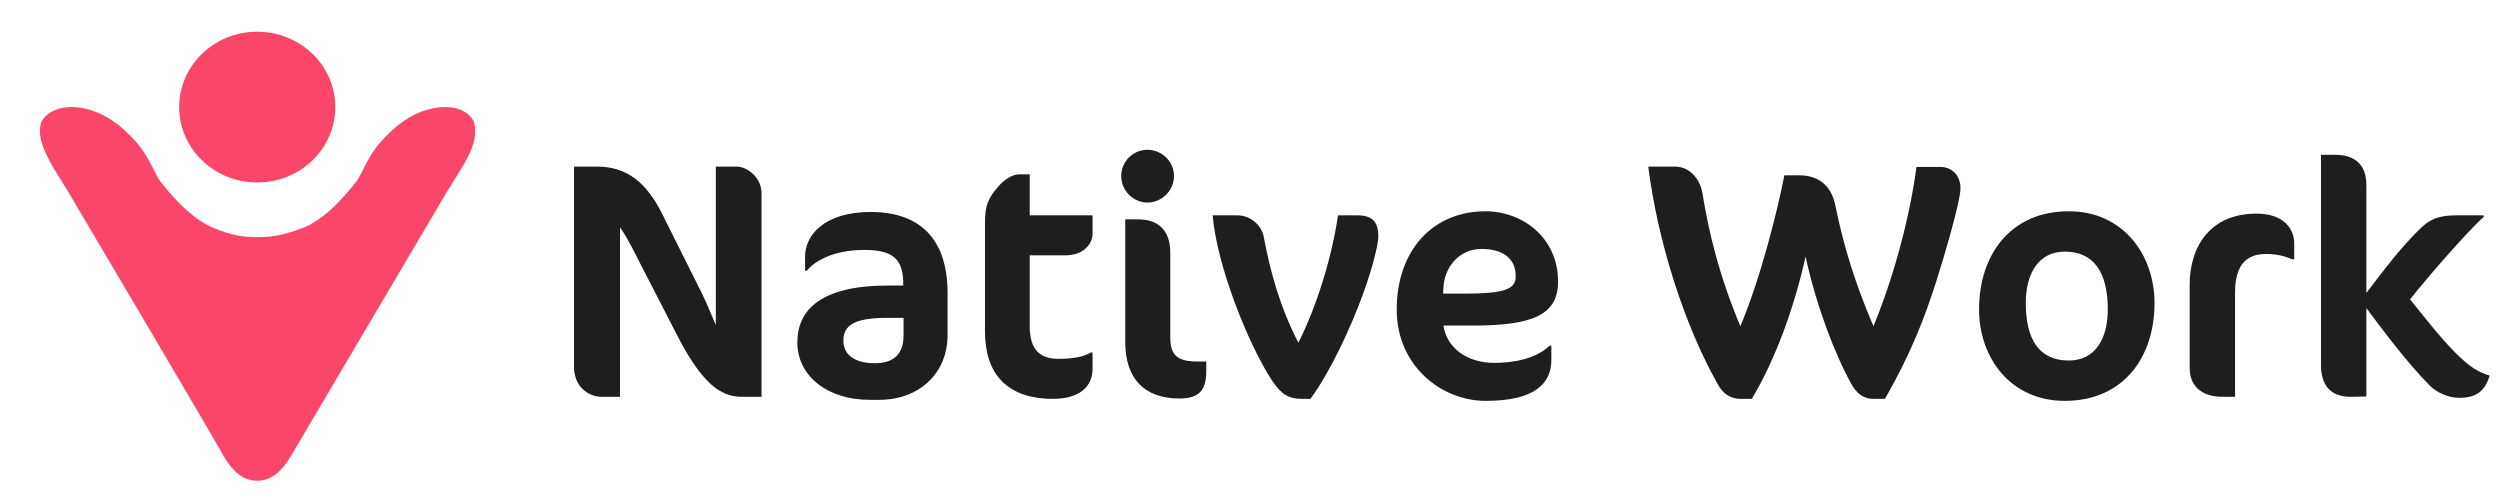
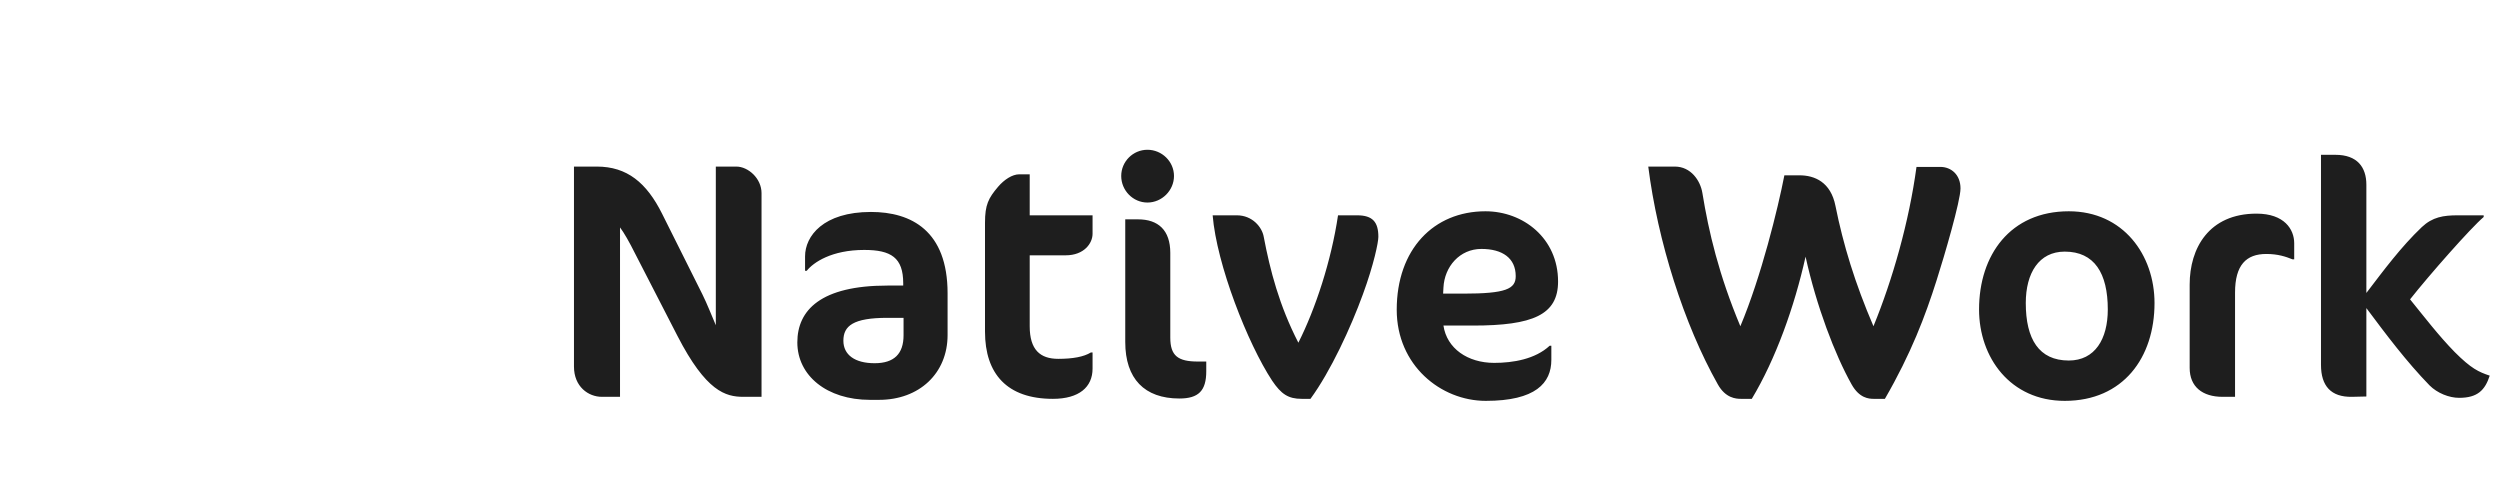
<svg xmlns="http://www.w3.org/2000/svg" width="119" height="24" viewBox="0 0 119 24" fill="none">
  <path d="M36.249 18.889H35.385C34.537 18.889 33.609 18.633 32.249 15.993L30.249 12.105C29.945 11.497 29.705 11.081 29.513 10.825V18.889H28.649C28.009 18.889 27.321 18.409 27.321 17.449V7.929H28.409C29.849 7.929 30.777 8.697 31.513 10.169L33.433 14.009C33.657 14.457 33.913 15.113 34.073 15.481V7.929H35.049C35.609 7.929 36.249 8.489 36.249 9.193V18.889ZM45.105 15.945C45.105 17.769 43.761 19.033 41.841 19.033H41.409C39.361 19.033 37.953 17.881 37.953 16.297C37.953 14.761 39.073 13.593 42.241 13.593H42.993V13.481C42.993 12.265 42.417 11.897 41.137 11.897C39.585 11.897 38.721 12.489 38.401 12.889H38.321V12.201C38.321 11.241 39.185 10.089 41.457 10.089C43.377 10.089 45.105 10.985 45.105 13.961V15.945ZM43.009 15.961V15.129H42.241C40.609 15.129 40.145 15.513 40.145 16.217C40.145 16.889 40.689 17.289 41.633 17.289C42.561 17.289 43.009 16.841 43.009 15.961ZM46.886 10.601C46.886 9.753 47.046 9.433 47.51 8.889C47.798 8.553 48.182 8.297 48.518 8.297H49.014V10.249H52.006V11.129C52.006 11.577 51.606 12.153 50.726 12.153H49.014V15.529C49.014 16.649 49.51 17.081 50.374 17.081C51.062 17.081 51.59 16.985 51.926 16.777H52.006V17.545C52.006 18.425 51.366 18.985 50.118 18.985C47.942 18.985 46.886 17.801 46.886 15.785V10.601ZM55.882 8.377C55.882 9.065 55.306 9.641 54.618 9.641C53.93 9.641 53.37 9.065 53.37 8.377C53.37 7.689 53.93 7.129 54.618 7.129C55.306 7.129 55.882 7.689 55.882 8.377ZM57.418 17.673C57.418 18.601 57.05 18.969 56.138 18.969C54.474 18.969 53.562 18.025 53.562 16.281C53.562 15.785 53.562 10.441 53.562 10.441H54.17C55.13 10.441 55.706 10.953 55.706 12.041V16.073C55.706 16.937 56.074 17.209 57.018 17.209H57.418V17.673ZM65.61 11.273C65.61 11.529 65.402 12.569 64.874 14.009C64.298 15.593 63.338 17.673 62.378 18.985H61.962C61.322 18.985 60.986 18.761 60.554 18.121C59.386 16.345 57.914 12.585 57.722 10.249H58.874C59.61 10.249 60.074 10.809 60.154 11.273C60.458 12.873 60.89 14.537 61.802 16.313C62.618 14.697 63.37 12.409 63.69 10.249H64.602C65.338 10.249 65.61 10.569 65.61 11.273ZM74.164 13.401C74.164 14.985 72.964 15.497 70.116 15.497H68.708C68.868 16.585 69.86 17.273 71.124 17.273C72.02 17.273 73.076 17.097 73.764 16.457H73.844V17.129C73.844 18.233 73.092 19.081 70.724 19.081C68.58 19.081 66.484 17.385 66.484 14.745C66.484 11.865 68.244 10.057 70.708 10.057C72.5 10.057 74.164 11.337 74.164 13.401ZM72.148 13.145C72.148 12.281 71.508 11.849 70.516 11.849C69.476 11.849 68.756 12.697 68.708 13.689L68.692 13.977H69.652C71.684 13.977 72.148 13.753 72.148 13.145ZM92.184 13.337C91.641 15.049 90.969 16.825 89.721 18.985H89.192C88.953 18.985 88.504 18.953 88.136 18.297C87.337 16.873 86.457 14.553 85.945 12.217C85.416 14.601 84.52 17.097 83.385 18.985H82.873C82.632 18.985 82.136 18.953 81.769 18.297C80.153 15.433 78.904 11.465 78.457 7.929H79.721C80.489 7.929 80.936 8.601 81.032 9.177C81.337 11.049 81.817 13.081 82.841 15.529C83.832 13.177 84.632 9.913 84.936 8.345H85.656C86.376 8.345 87.144 8.665 87.368 9.801C87.737 11.641 88.296 13.481 89.177 15.529C90.088 13.305 90.873 10.553 91.225 7.945H92.361C92.873 7.945 93.32 8.313 93.32 8.969C93.32 9.561 92.552 12.185 92.184 13.337ZM94.203 14.729C94.203 12.137 95.691 10.057 98.475 10.057C101.067 10.057 102.555 12.137 102.555 14.425C102.555 17.017 101.067 19.081 98.282 19.081C95.691 19.081 94.203 17.017 94.203 14.729ZM100.331 14.729C100.331 13.001 99.691 11.977 98.282 11.977C97.05 11.977 96.427 13.001 96.427 14.425C96.427 16.137 97.05 17.161 98.475 17.161C99.722 17.161 100.331 16.137 100.331 14.729ZM109.204 12.345H109.124C108.804 12.217 108.436 12.089 107.876 12.089C106.916 12.089 106.388 12.617 106.388 13.929V18.889H105.796C104.836 18.889 104.228 18.409 104.228 17.513V13.545C104.228 11.817 105.14 10.169 107.411 10.169C108.74 10.169 109.204 10.921 109.204 11.577V12.345ZM111.167 7.369C112.207 7.369 112.639 7.961 112.639 8.793V13.945C113.471 12.857 114.287 11.753 115.279 10.809C115.791 10.329 116.303 10.249 116.991 10.249H118.223V10.329C117.615 10.841 115.615 13.113 114.719 14.249C115.407 15.097 116.079 15.977 116.847 16.761C117.631 17.545 117.983 17.705 118.511 17.881C118.287 18.569 117.935 18.937 117.055 18.937C116.575 18.937 116.015 18.713 115.647 18.345C114.543 17.209 113.583 15.929 112.639 14.665V18.873L111.951 18.889C110.959 18.905 110.479 18.377 110.479 17.369V7.369H111.167Z" fill="#1E1E1E" />
  <g clip-path="url(#clip0_6981_3802)">
-     <path d="M12.245 8.686C14.297 8.686 15.96 7.079 15.96 5.098C15.96 3.116 14.297 1.51 12.245 1.51C10.193 1.51 8.529 3.116 8.529 5.098C8.529 7.079 10.193 8.686 12.245 8.686Z" fill="#FA4769" />
-     <path d="M21.937 8.062C21.291 9.102 21.291 9.102 21.291 9.102C21.291 9.102 14.291 20.958 13.86 21.686C13.429 22.414 12.944 22.882 12.245 22.882C11.544 22.882 11.06 22.414 10.629 21.686C10.252 20.958 3.198 9.05 3.198 9.05C3.198 9.05 3.198 9.05 2.552 8.01C1.96 6.97 1.798 6.398 1.96 5.826C2.175 5.358 2.875 4.942 3.952 5.15C5.029 5.358 5.837 6.034 6.483 6.762C7.129 7.49 7.398 8.374 7.668 8.686C7.937 8.998 8.906 10.298 10.091 10.818C11.06 11.234 11.598 11.286 12.298 11.286C12.998 11.286 13.537 11.182 14.506 10.818C15.691 10.298 16.66 8.998 16.929 8.686C17.198 8.374 17.468 7.49 18.114 6.762C18.76 6.034 19.568 5.358 20.645 5.15C21.721 4.942 22.421 5.358 22.583 5.878C22.691 6.45 22.583 7.022 21.937 8.062Z" fill="#FA4769" />
+     <path d="M21.937 8.062C21.291 9.102 21.291 9.102 21.291 9.102C21.291 9.102 14.291 20.958 13.86 21.686C13.429 22.414 12.944 22.882 12.245 22.882C11.544 22.882 11.06 22.414 10.629 21.686C10.252 20.958 3.198 9.05 3.198 9.05C3.198 9.05 3.198 9.05 2.552 8.01C1.96 6.97 1.798 6.398 1.96 5.826C5.029 5.358 5.837 6.034 6.483 6.762C7.129 7.49 7.398 8.374 7.668 8.686C7.937 8.998 8.906 10.298 10.091 10.818C11.06 11.234 11.598 11.286 12.298 11.286C12.998 11.286 13.537 11.182 14.506 10.818C15.691 10.298 16.66 8.998 16.929 8.686C17.198 8.374 17.468 7.49 18.114 6.762C18.76 6.034 19.568 5.358 20.645 5.15C21.721 4.942 22.421 5.358 22.583 5.878C22.691 6.45 22.583 7.022 21.937 8.062Z" fill="#FA4769" />
  </g>
  <defs>
    <clipPath id="clip0_6981_3802">
-       <rect width="21" height="21.84" fill="white" transform="translate(1.69 1.51)" />
-     </clipPath>
+       </clipPath>
  </defs>
</svg>